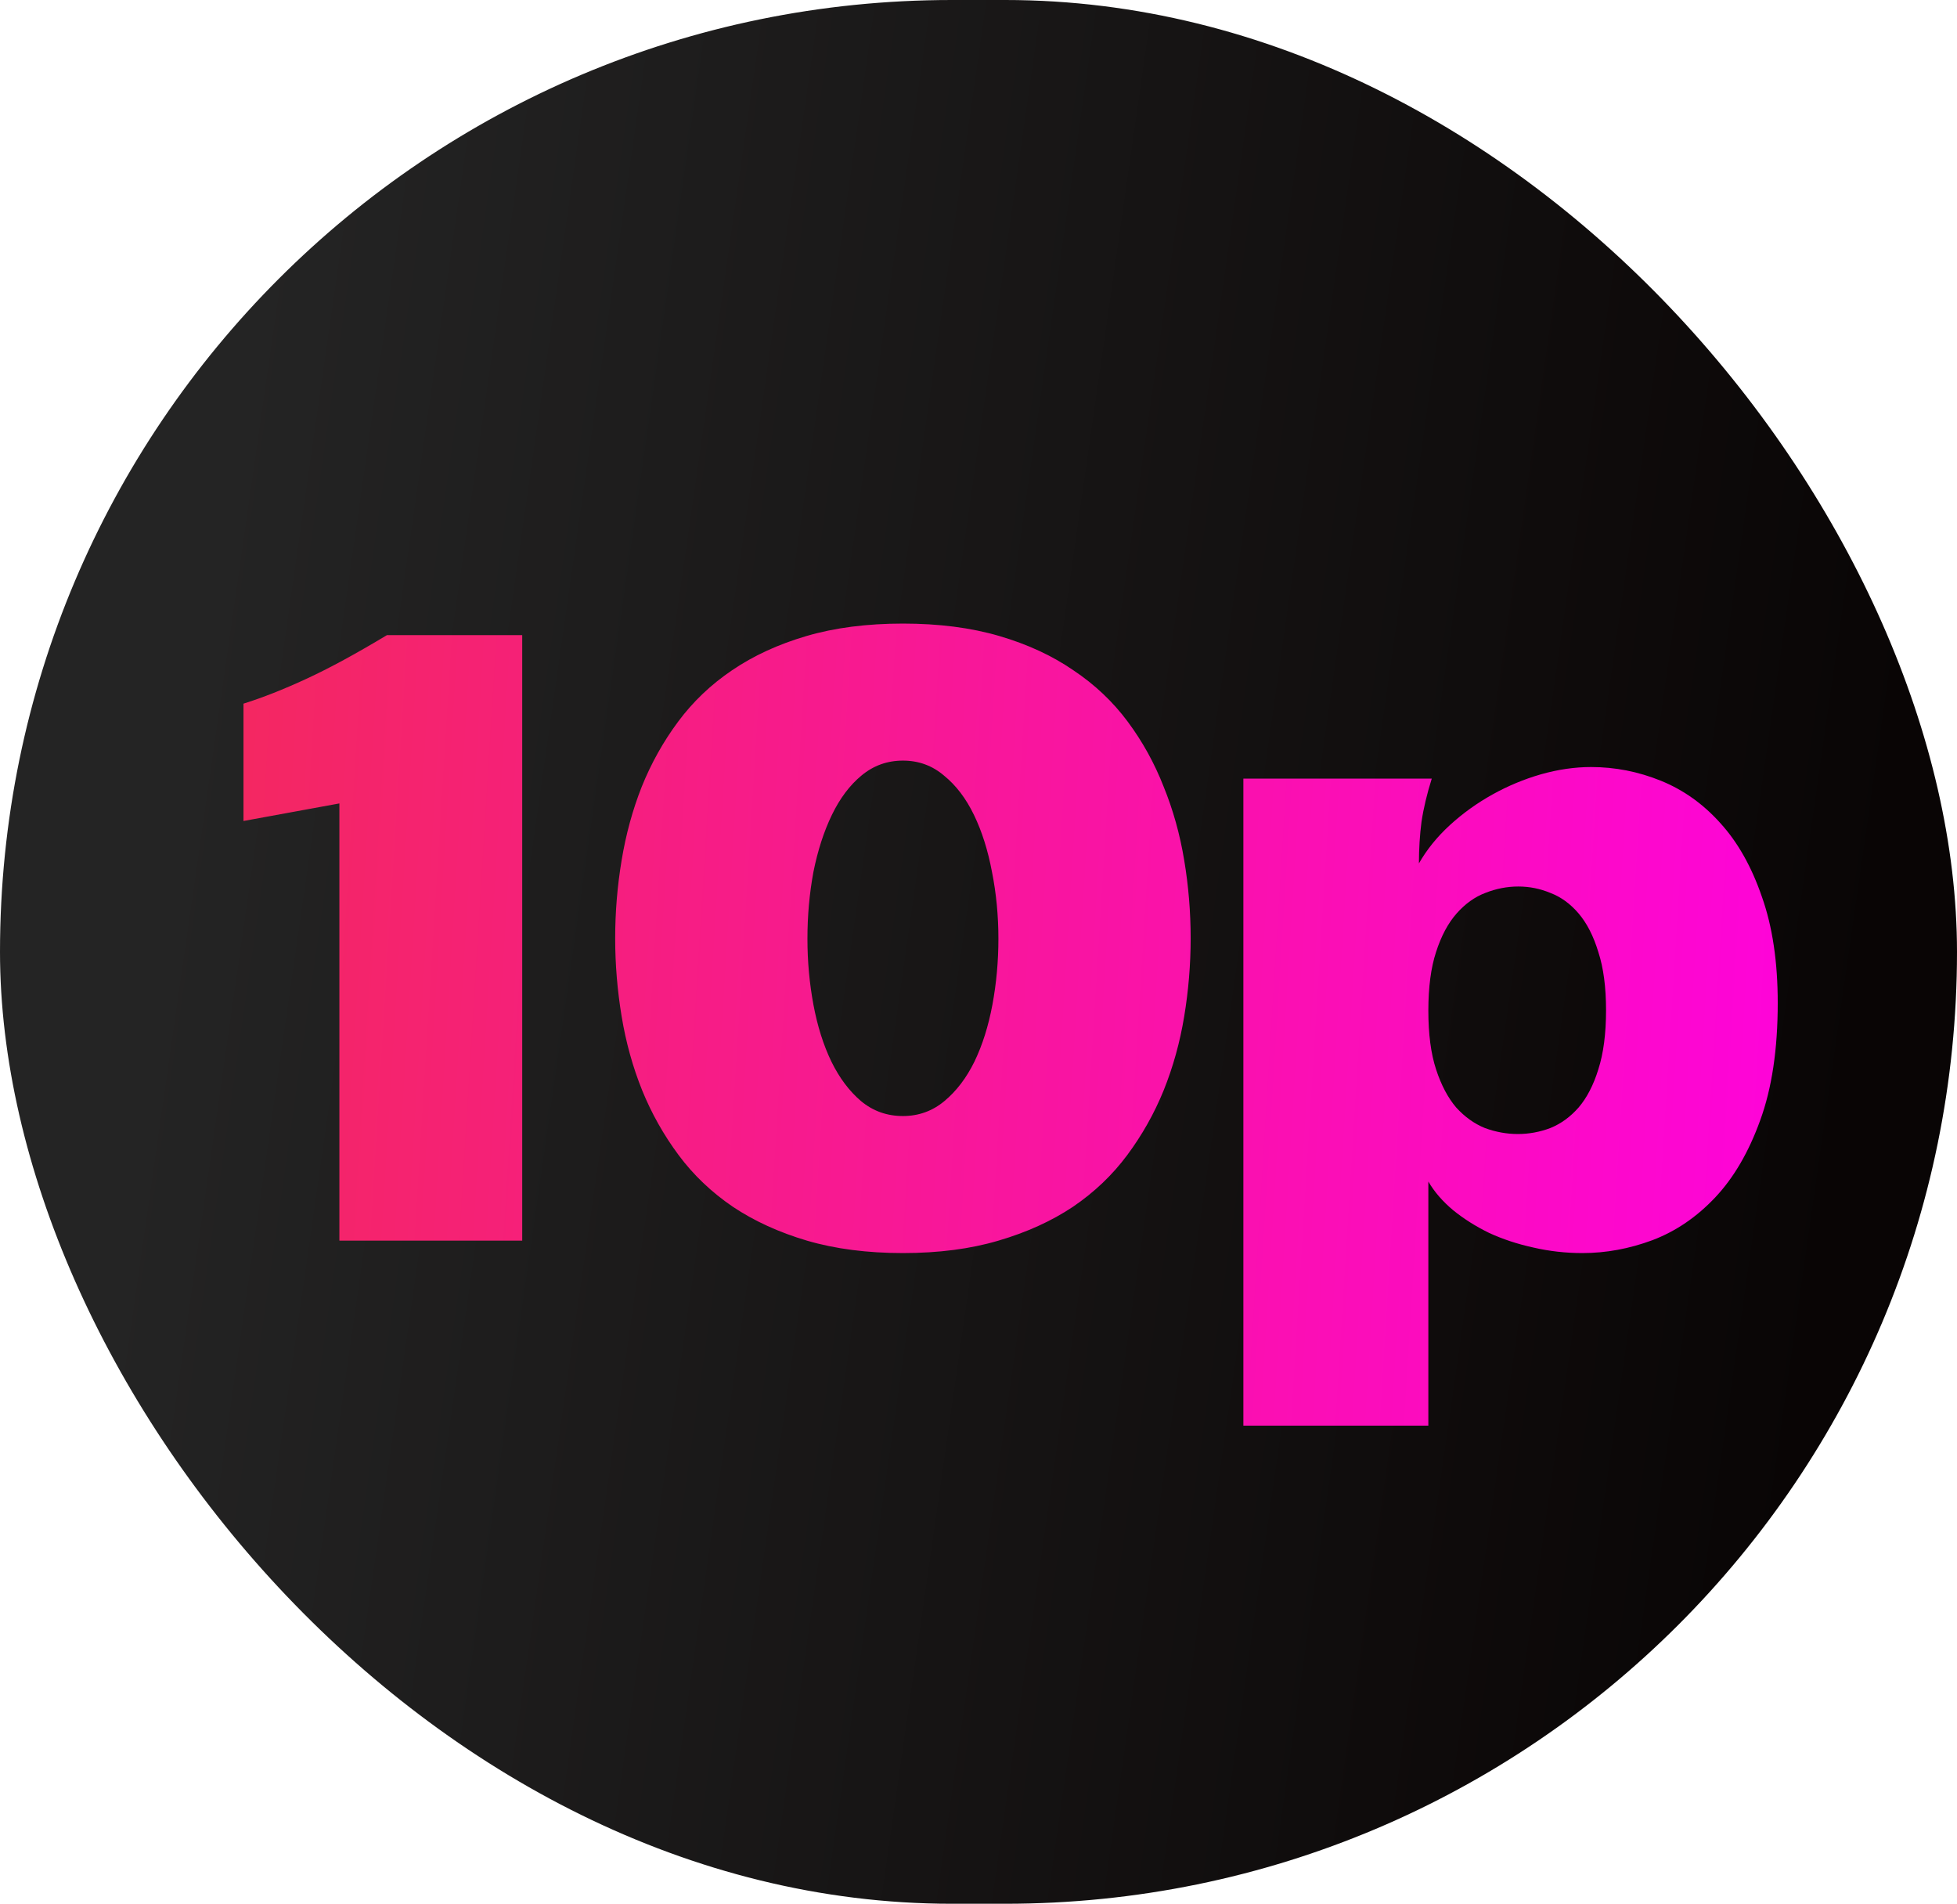
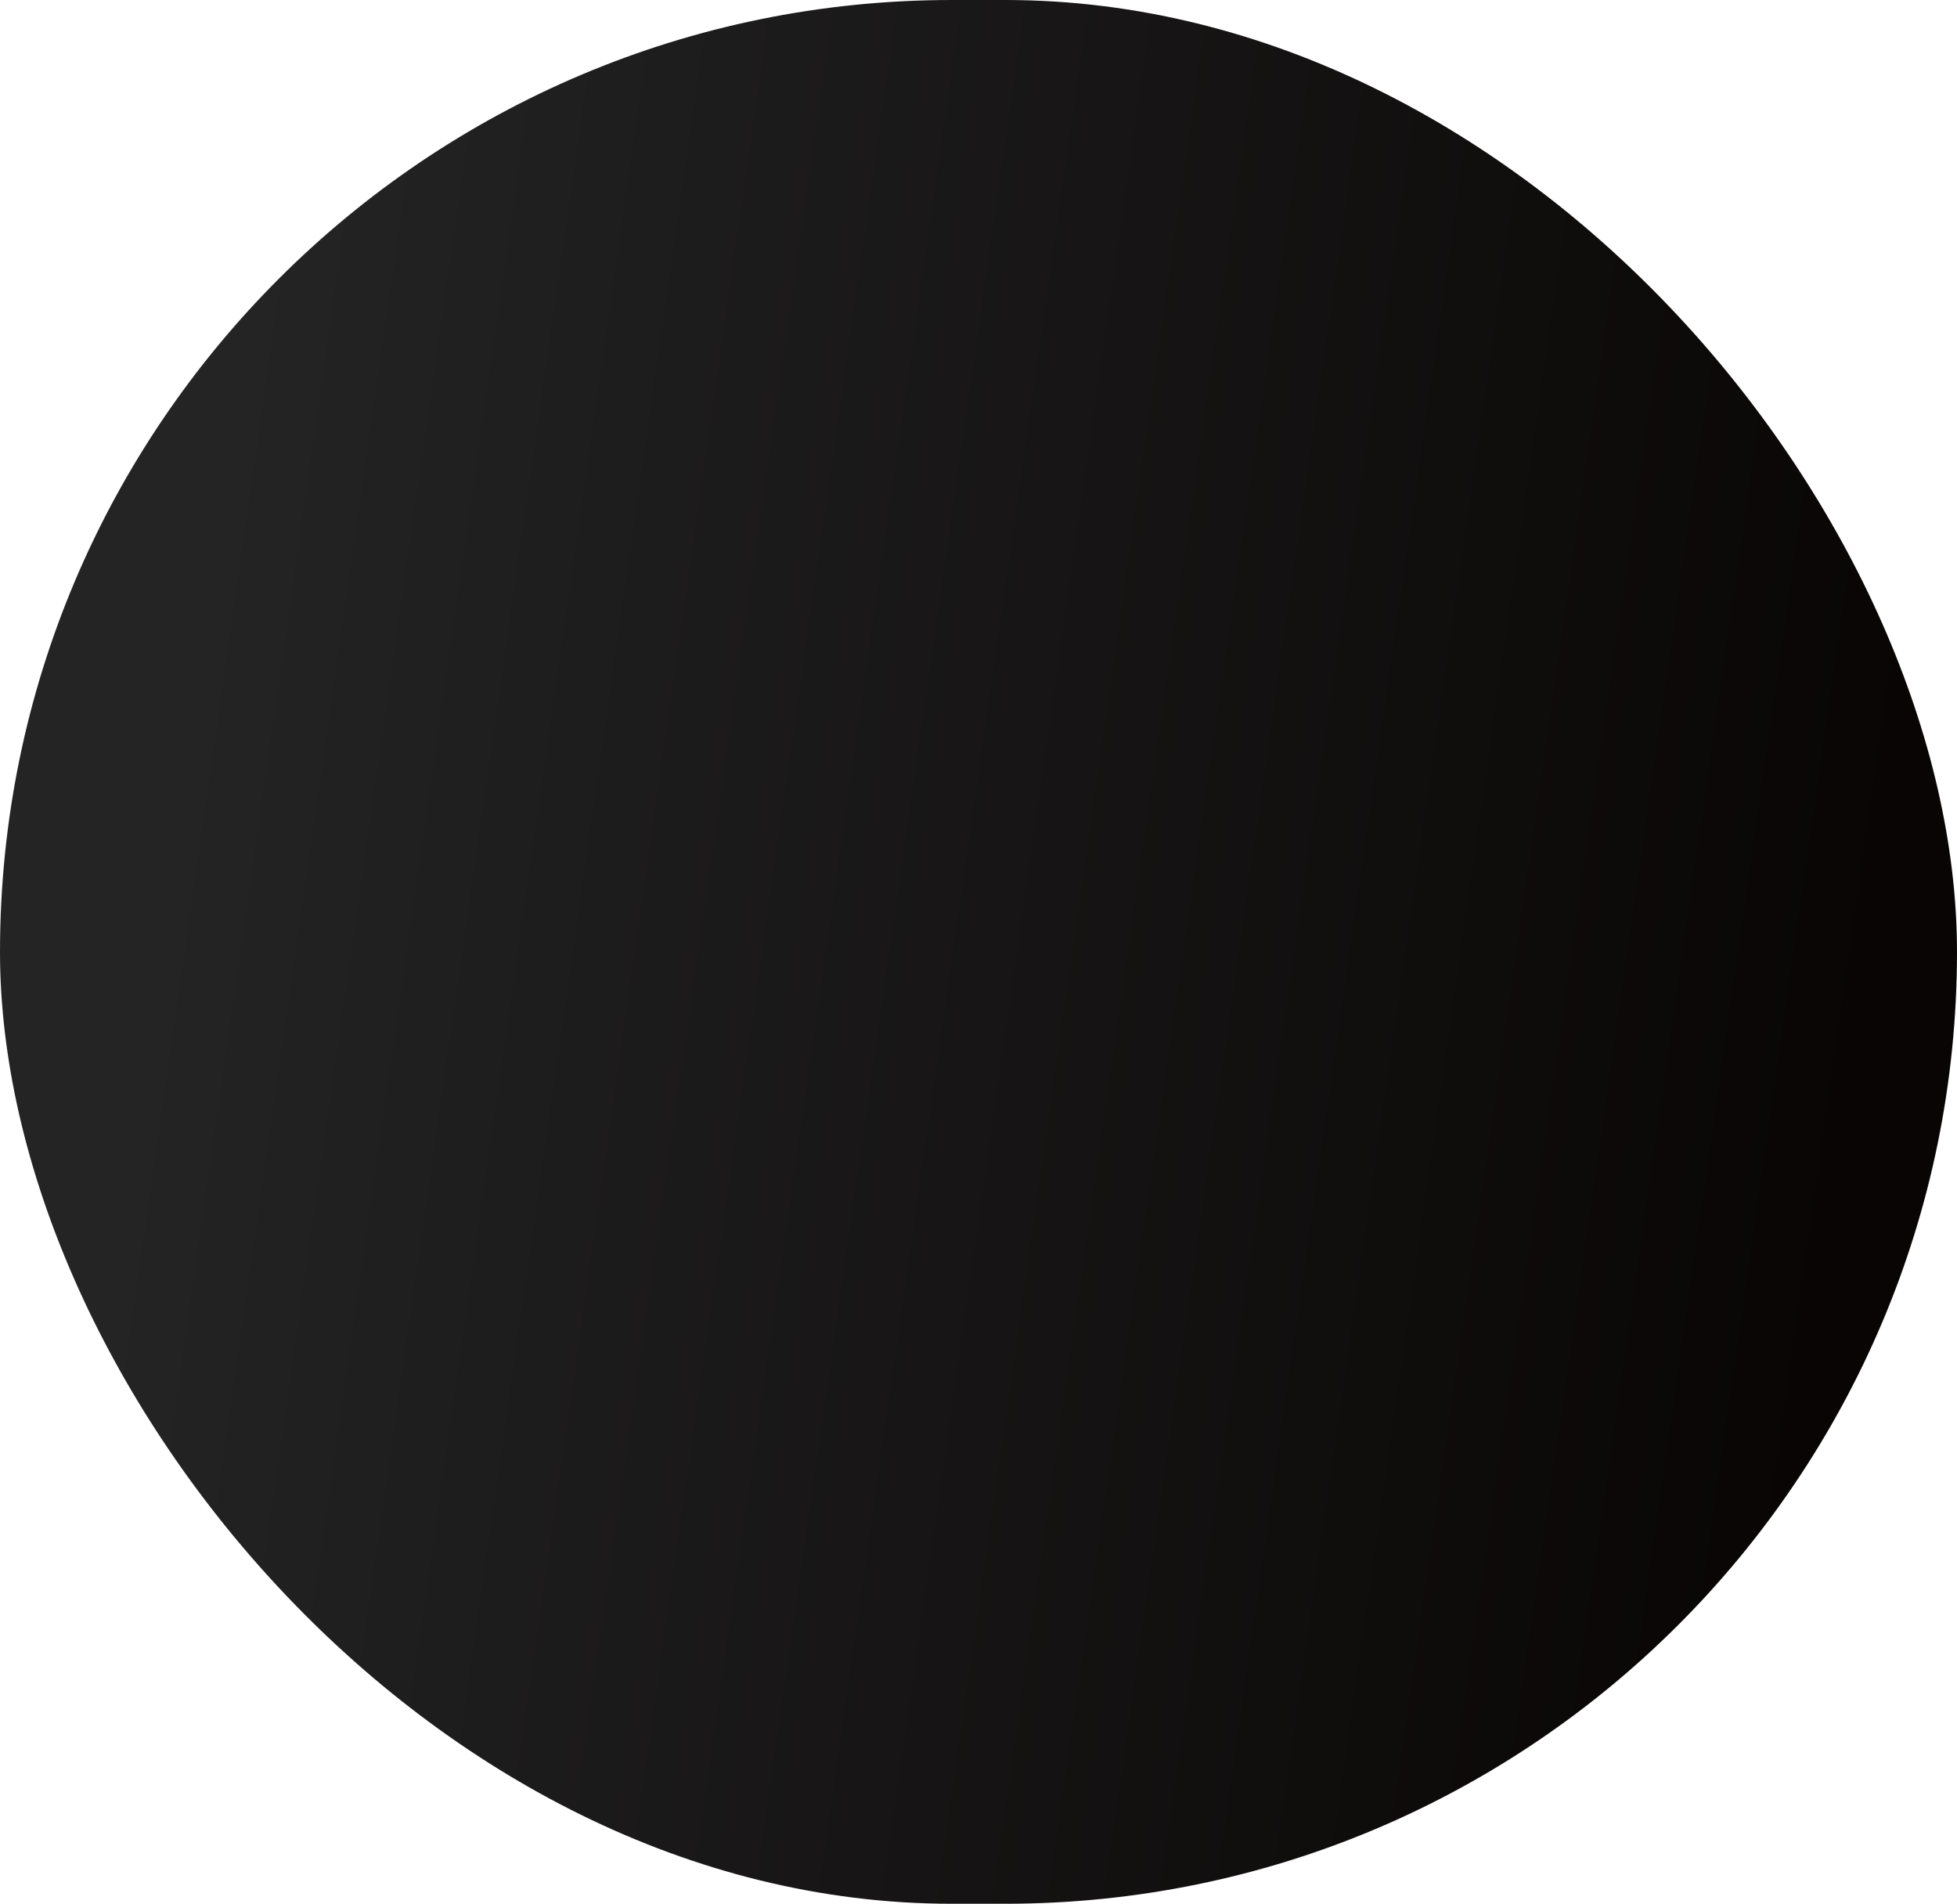
<svg xmlns="http://www.w3.org/2000/svg" width="183" height="178" viewBox="0 0 183 178" fill="none">
  <rect width="183" height="178" rx="89" fill="url(#paint0_linear_0_1)" />
  <g filter="url(#filter0_d_0_1)">
-     <path d="M48.833 112H31.736V71.12L22.768 72.762V61.791C24.556 61.23 26.518 60.456 28.653 59.469C30.789 58.481 33.298 57.12 36.181 55.385H48.833V112ZM84.433 54.304C87.796 54.304 90.799 54.691 93.441 55.465C96.084 56.239 98.393 57.307 100.368 58.668C102.37 60.003 104.065 61.604 105.453 63.473C106.841 65.341 107.962 67.37 108.816 69.559C109.697 71.721 110.338 74.016 110.738 76.445C111.139 78.848 111.339 81.277 111.339 83.732C111.339 86.162 111.139 88.591 110.738 91.019C110.338 93.449 109.697 95.757 108.816 97.946C107.936 100.108 106.801 102.124 105.413 103.992C104.025 105.861 102.33 107.476 100.328 108.837C98.326 110.172 96.004 111.226 93.361 112C90.745 112.774 87.769 113.161 84.433 113.161C81.096 113.161 78.106 112.774 75.464 112C72.848 111.226 70.539 110.172 68.537 108.837C66.535 107.476 64.84 105.861 63.452 103.992C62.064 102.124 60.93 100.108 60.049 97.946C59.168 95.757 58.527 93.449 58.127 91.019C57.727 88.591 57.526 86.162 57.526 83.732C57.526 81.277 57.727 78.848 58.127 76.445C58.527 74.016 59.155 71.721 60.009 69.559C60.89 67.37 62.024 65.341 63.412 63.473C64.8 61.604 66.482 60.003 68.457 58.668C70.459 57.307 72.781 56.239 75.424 55.465C78.066 54.691 81.069 54.304 84.433 54.304ZM84.433 67.116C82.965 67.116 81.67 67.583 80.549 68.518C79.454 69.425 78.534 70.653 77.786 72.201C77.039 73.749 76.465 75.524 76.064 77.526C75.691 79.528 75.504 81.61 75.504 83.772C75.504 85.881 75.691 87.936 76.064 89.939C76.438 91.94 76.999 93.716 77.746 95.264C78.493 96.785 79.414 98.013 80.509 98.947C81.63 99.882 82.938 100.349 84.433 100.349C85.901 100.349 87.195 99.882 88.316 98.947C89.438 98.013 90.372 96.785 91.119 95.264C91.867 93.716 92.427 91.94 92.801 89.939C93.174 87.936 93.361 85.881 93.361 83.772C93.361 81.61 93.161 79.528 92.761 77.526C92.387 75.524 91.826 73.749 91.079 72.201C90.332 70.653 89.397 69.425 88.276 68.518C87.182 67.583 85.901 67.116 84.433 67.116ZM116.268 68.798H133.886C133.432 70.239 133.112 71.587 132.925 72.842C132.765 74.07 132.684 75.364 132.684 76.726C133.432 75.418 134.406 74.216 135.607 73.122C136.809 72.028 138.13 71.08 139.571 70.279C141.013 69.478 142.521 68.851 144.096 68.397C145.697 67.944 147.259 67.717 148.78 67.717C151.022 67.717 153.198 68.144 155.307 68.998C157.415 69.852 159.27 71.174 160.872 72.962C162.5 74.75 163.795 77.046 164.756 79.849C165.743 82.625 166.237 85.935 166.237 89.778C166.237 94.103 165.69 97.759 164.596 100.749C163.528 103.712 162.127 106.114 160.392 107.956C158.656 109.798 156.695 111.132 154.506 111.96C152.344 112.761 150.168 113.161 147.979 113.161C146.405 113.161 144.87 112.988 143.375 112.641C141.907 112.32 140.532 111.867 139.251 111.279C137.996 110.665 136.875 109.958 135.888 109.157C134.9 108.33 134.126 107.436 133.565 106.475V129.297H116.268V68.798ZM133.565 90.499C133.565 92.688 133.806 94.516 134.286 95.984C134.767 97.453 135.394 98.64 136.168 99.548C136.969 100.429 137.863 101.069 138.851 101.47C139.865 101.843 140.893 102.03 141.934 102.03C142.975 102.03 143.989 101.843 144.976 101.47C145.964 101.069 146.845 100.429 147.619 99.548C148.393 98.64 149.007 97.453 149.461 95.984C149.941 94.49 150.182 92.648 150.182 90.459C150.182 88.297 149.941 86.482 149.461 85.014C149.007 83.519 148.393 82.318 147.619 81.41C146.845 80.503 145.964 79.862 144.976 79.488C144.016 79.088 143.015 78.888 141.974 78.888C140.933 78.888 139.905 79.088 138.891 79.488C137.903 79.862 137.009 80.503 136.208 81.41C135.407 82.318 134.767 83.519 134.286 85.014C133.806 86.482 133.565 88.31 133.565 90.499Z" fill="url(#paint1_linear_0_1)" />
-   </g>
+     </g>
  <defs>
    <filter id="filter0_d_0_1" x="18.768" y="54.304" width="151.47" height="82.993" filterUnits="userSpaceOnUse" color-interpolation-filters="sRGB">
      <feFlood flood-opacity="0" result="BackgroundImageFix" />
      <feColorMatrix in="SourceAlpha" type="matrix" values="0 0 0 0 0 0 0 0 0 0 0 0 0 0 0 0 0 0 127 0" result="hardAlpha" />
      <feOffset dy="4" />
      <feGaussianBlur stdDeviation="2" />
      <feComposite in2="hardAlpha" operator="out" />
      <feColorMatrix type="matrix" values="0 0 0 0 0 0 0 0 0 0 0 0 0 0 0 0 0 0 0.25 0" />
      <feBlend mode="normal" in2="BackgroundImageFix" result="effect1_dropShadow_0_1" />
      <feBlend mode="normal" in="SourceGraphic" in2="effect1_dropShadow_0_1" result="shape" />
    </filter>
    <linearGradient id="paint0_linear_0_1" x1="25.519" y1="13.185" x2="183.1" y2="35.726" gradientUnits="userSpaceOnUse">
      <stop stop-color="#242424" />
      <stop offset="1" stop-color="#090505" />
    </linearGradient>
    <linearGradient id="paint1_linear_0_1" x1="14" y1="76" x2="183.538" y2="86.492" gradientUnits="userSpaceOnUse">
      <stop stop-color="#F3295B" />
      <stop offset="1" stop-color="#FF00E6" />
    </linearGradient>
  </defs>
</svg>